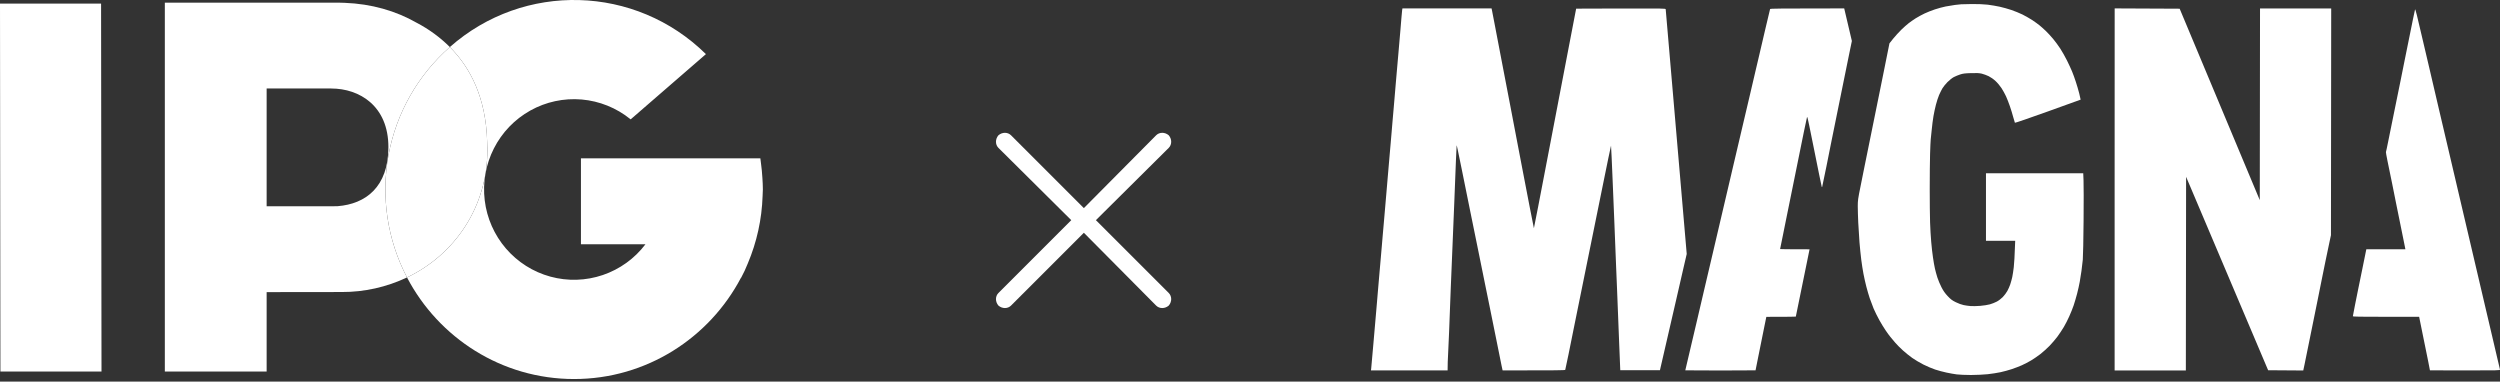
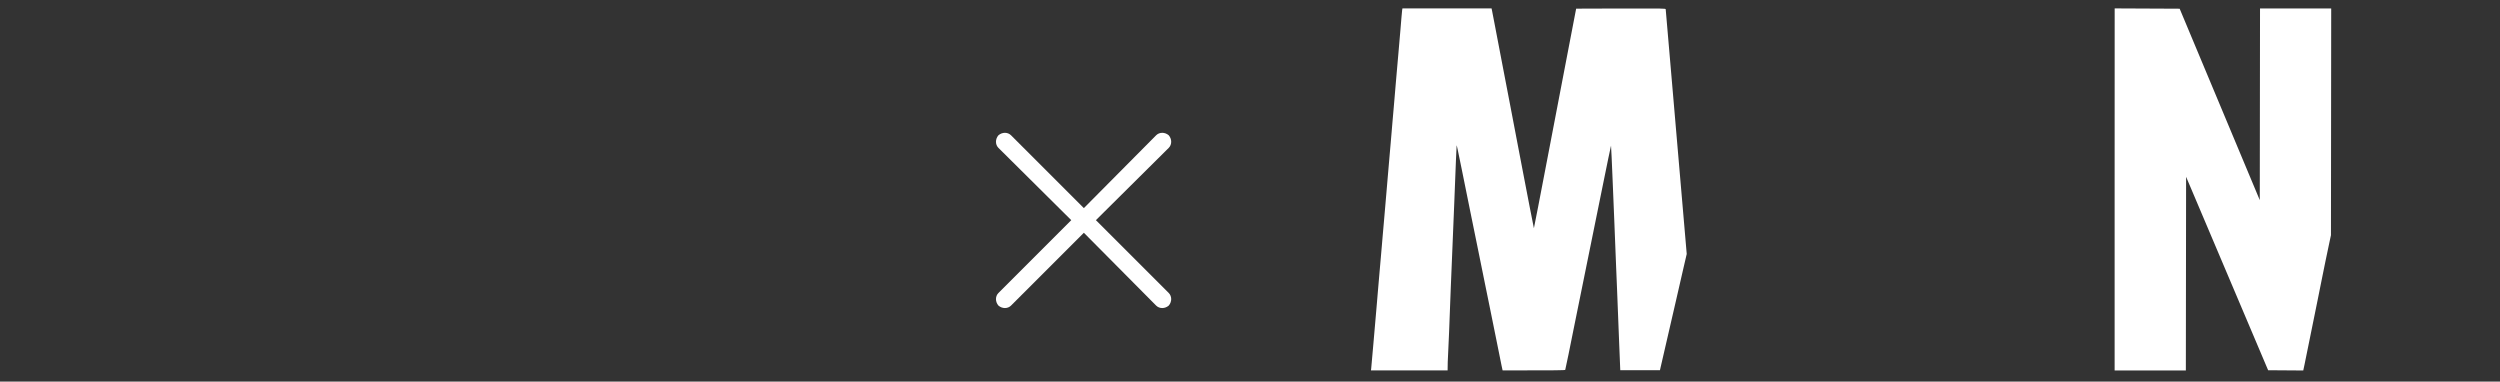
<svg xmlns="http://www.w3.org/2000/svg" width="321" height="49" viewBox="0 0 321 49" fill="none">
  <rect x="0" y="0" width="321" height="49" fill="#333333" stroke="none" />
  <g clip-path="url(#clip0_3060_8031)">
    <path d="M43.374 26.472C43.188 26.477 43.01 26.483 42.816 26.483H34.236V11.356H42.54V11.365C46.148 11.365 49.87 13.598 49.87 18.883C49.87 24.045 46.914 26.188 43.374 26.471V26.472ZM57.76 6.041C56.505 4.793 55.07 3.742 53.502 2.925C50.839 1.397 47.703 0.494 44.254 0.363C44.033 0.351 43.812 0.344 43.59 0.344H21.165V47.709H34.226V47.702H34.236V37.508L43.868 37.496C46.769 37.508 49.636 36.868 52.259 35.623C49.729 30.79 48.897 25.24 49.895 19.872C50.893 14.505 53.664 9.632 57.76 6.041Z" fill="white" />
    <path d="M97.891 22.844C97.855 22.208 97.794 21.573 97.707 20.942C97.663 20.572 97.631 20.337 97.631 20.337V20.332H81.26L76.091 20.33V20.332H74.593V31.367H82.875C81.482 33.2 79.577 34.574 77.402 35.313C75.228 36.053 72.883 36.124 70.668 35.519C68.453 34.914 66.468 33.659 64.967 31.914C63.465 30.17 62.516 28.016 62.239 25.727C61.962 23.438 62.371 21.118 63.414 19.064C64.456 17.009 66.085 15.313 68.091 14.193C70.098 13.073 72.391 12.58 74.679 12.775C76.966 12.971 79.144 13.847 80.933 15.292L80.983 15.321L90.641 6.95C81.608 -1.954 67.266 -2.353 57.76 6.04C60.411 8.704 62.391 12.569 62.55 18.16C62.561 18.377 62.565 18.598 62.57 18.819L62.573 18.883V18.89C62.573 19.017 62.581 19.141 62.581 19.269C62.581 26.532 58.426 32.675 52.26 35.623C56.316 43.37 64.406 48.667 73.71 48.667C83 48.667 91.08 43.388 95.144 35.66C95.146 35.669 95.147 35.678 95.148 35.688C95.474 35.088 95.763 34.47 96.014 33.834C97.175 31.09 97.82 28.153 97.917 25.173C97.937 24.886 97.948 24.598 97.951 24.31C97.951 23.843 97.924 23.337 97.892 22.846L97.891 22.844Z" fill="white" />
    <path d="M62.582 19.269C62.582 19.141 62.574 19.016 62.573 18.89V18.883L62.57 18.82C62.567 18.598 62.561 18.377 62.551 18.16C62.391 12.569 60.412 8.703 57.76 6.041C53.664 9.631 50.893 14.504 49.895 19.872C48.897 25.24 49.729 30.789 52.259 35.623C58.427 32.674 62.58 26.533 62.58 19.269H62.582Z" fill="white" />
    <path d="M0 0.46L0.054 47.709H13.033L12.979 0.46H0Z" fill="white" />
  </g>
  <path d="M148.449 39.237L139.167 29.886L129.816 39.237C129.394 39.659 128.691 39.659 128.199 39.237C127.777 38.745 127.777 38.042 128.199 37.62L137.55 28.269L128.199 18.987C127.777 18.565 127.777 17.862 128.199 17.37C128.691 16.948 129.394 16.948 129.816 17.37L139.167 26.722L148.449 17.37C148.871 16.948 149.574 16.948 150.066 17.37C150.488 17.862 150.488 18.565 150.066 18.987L140.714 28.269L150.066 37.62C150.488 38.042 150.488 38.745 150.066 39.237C149.574 39.659 148.871 39.659 148.449 39.237Z" fill="white" />
-   <path d="M251.115 0.624C251.39 0.594 251.689 0.562 251.814 0.55C251.953 0.538 252.59 0.525 253.233 0.518C253.946 0.512 254.715 0.544 255.22 0.601C255.674 0.659 256.368 0.773 256.765 0.863C257.163 0.952 257.831 1.137 258.247 1.277C258.664 1.417 259.32 1.685 259.698 1.87C260.077 2.061 260.644 2.387 260.96 2.591C261.275 2.801 261.685 3.101 261.874 3.254C262.063 3.407 262.429 3.732 262.688 3.981C262.94 4.223 263.369 4.689 263.628 5.001C263.892 5.32 264.302 5.875 264.542 6.244C264.782 6.614 265.173 7.303 265.406 7.775C265.64 8.247 265.936 8.884 266.062 9.197C266.188 9.503 266.403 10.089 266.535 10.504C266.674 10.912 266.869 11.594 266.977 12.015C267.084 12.436 267.16 12.787 267.153 12.793C267.147 12.799 265.255 13.482 262.946 14.31C260.638 15.139 258.733 15.796 258.714 15.764C258.695 15.739 258.601 15.414 258.5 15.044C258.405 14.674 258.21 14.043 258.071 13.641C257.932 13.239 257.711 12.665 257.573 12.366C257.434 12.066 257.175 11.594 256.992 11.314C256.809 11.033 256.463 10.618 256.223 10.402C255.964 10.159 255.605 9.911 255.346 9.783C255.106 9.662 254.703 9.522 254.463 9.458C254.116 9.382 253.813 9.362 253.076 9.388C252.331 9.407 252.035 9.445 251.688 9.56C251.448 9.637 251.076 9.79 250.868 9.898C250.654 10.013 250.3 10.293 250.048 10.548C249.808 10.797 249.512 11.154 249.405 11.345C249.291 11.537 249.102 11.926 248.976 12.206C248.856 12.487 248.673 13.048 248.572 13.45C248.465 13.851 248.326 14.514 248.257 14.916C248.187 15.318 248.086 16.096 248.036 16.638C247.979 17.18 247.922 17.754 247.904 17.913C247.885 18.073 247.847 18.901 247.822 19.762C247.796 20.623 247.777 22.644 247.777 24.258C247.777 25.871 247.796 27.809 247.822 28.562C247.847 29.314 247.91 30.436 247.967 31.048C248.017 31.661 248.118 32.566 248.194 33.057C248.263 33.548 248.377 34.192 248.446 34.492C248.515 34.791 248.654 35.308 248.761 35.639C248.869 35.971 249.102 36.532 249.285 36.883C249.525 37.348 249.733 37.648 250.08 38.018C250.471 38.432 250.654 38.572 251.12 38.802C251.436 38.962 251.89 39.127 252.129 39.172C252.369 39.223 252.779 39.28 253.031 39.299C253.277 39.319 253.832 39.306 254.255 39.274C254.684 39.236 255.245 39.153 255.504 39.076C255.762 39.006 256.16 38.847 256.387 38.726C256.614 38.611 256.961 38.343 257.156 38.145C257.352 37.941 257.617 37.591 257.743 37.361C257.869 37.132 258.039 36.749 258.121 36.5C258.203 36.252 258.317 35.837 258.374 35.576C258.43 35.314 258.519 34.74 258.569 34.3C258.62 33.86 258.683 32.923 258.752 30.921H254.999V22.249H267.488L267.525 23.161C267.551 23.658 267.551 25.986 267.532 28.338C267.513 30.691 267.469 32.942 267.431 33.344C267.393 33.746 267.317 34.396 267.261 34.779C267.21 35.161 267.109 35.799 267.04 36.181C266.97 36.564 266.819 37.259 266.699 37.712C266.579 38.164 266.384 38.84 266.258 39.21C266.132 39.58 265.879 40.211 265.696 40.613C265.52 41.015 265.204 41.633 264.996 41.984C264.788 42.335 264.416 42.896 264.17 43.227C263.924 43.559 263.464 44.088 263.161 44.407C262.852 44.726 262.328 45.191 262 45.453C261.672 45.708 261.13 46.078 260.802 46.275C260.474 46.473 259.931 46.753 259.604 46.9C259.276 47.047 258.689 47.27 258.311 47.397C257.932 47.525 257.276 47.703 256.86 47.793C256.444 47.882 255.706 47.997 255.22 48.048C254.734 48.105 253.769 48.144 253.076 48.15C252.382 48.15 251.562 48.112 251.246 48.073C250.931 48.035 250.338 47.927 249.922 47.837C249.506 47.748 248.85 47.576 248.471 47.448C248.093 47.321 247.412 47.034 246.957 46.804C246.503 46.575 245.866 46.192 245.538 45.963C245.21 45.727 244.668 45.3 244.34 45C244.012 44.707 243.57 44.26 243.362 44.018C243.148 43.776 242.864 43.438 242.725 43.259C242.58 43.087 242.309 42.711 242.12 42.43C241.924 42.15 241.565 41.563 241.319 41.123C241.073 40.683 240.738 40.007 240.574 39.625C240.417 39.242 240.19 38.636 240.07 38.286C239.95 37.935 239.761 37.272 239.641 36.819C239.521 36.366 239.357 35.614 239.269 35.161C239.181 34.709 239.054 33.886 238.985 33.344C238.916 32.802 238.815 31.794 238.758 31.112C238.708 30.43 238.632 29.295 238.6 28.593C238.569 27.892 238.537 26.942 238.537 26.489C238.537 25.73 238.569 25.52 238.89 23.939C239.08 22.989 239.294 21.943 239.357 21.611C239.42 21.28 239.647 20.158 239.862 19.125C240.076 18.092 240.398 16.485 240.587 15.554C240.776 14.623 241.098 13.016 241.312 11.983C241.521 10.95 241.792 9.617 241.912 9.018C242.031 8.419 242.24 7.398 242.605 5.568L243.085 4.963C243.35 4.631 243.823 4.121 244.125 3.821C244.435 3.522 244.857 3.145 245.065 2.986C245.273 2.82 245.683 2.54 245.98 2.348C246.276 2.163 246.781 1.889 247.103 1.736C247.418 1.583 248.017 1.347 248.421 1.213C248.831 1.073 249.461 0.907 249.827 0.831C250.193 0.761 250.729 0.671 251.026 0.633L251.115 0.624Z" fill="white" />
  <path d="M179.943 2.291C179.974 1.851 180.018 1.398 180.037 1.29L180.075 1.079H191.517L191.592 1.443C191.63 1.647 191.794 2.489 191.952 3.311C192.109 4.134 192.538 6.372 192.904 8.285C193.27 10.198 193.737 12.633 193.945 13.705C194.147 14.776 194.55 16.855 194.828 18.328C195.112 19.8 195.465 21.637 195.61 22.408C195.761 23.18 196.121 25.048 196.411 26.566C196.701 28.077 196.947 29.314 196.953 29.308C196.96 29.301 197.212 28.032 197.508 26.489C197.805 24.946 198.19 22.938 198.366 22.026C198.543 21.114 198.896 19.265 199.155 17.913C199.413 16.561 199.766 14.712 199.943 13.8C200.12 12.889 200.473 11.039 200.731 9.688C200.99 8.336 201.343 6.487 201.52 5.575C201.696 4.663 201.955 3.286 202.378 1.111L208.124 1.092C213.567 1.079 213.87 1.086 213.876 1.188C213.876 1.252 214.481 8.349 216.575 32.611L216.146 34.46C215.913 35.48 215.478 37.374 215.181 38.668C214.879 39.969 214.361 42.207 214.034 43.642C213.706 45.076 213.365 46.543 213.138 47.531H208.042L207.871 43.291C207.783 40.957 207.676 38.222 207.632 37.202C207.594 36.181 207.531 34.734 207.499 33.982C207.468 33.229 207.373 30.857 207.291 28.721C207.203 26.585 207.102 24.098 207.064 23.206C207.026 22.313 206.969 20.936 206.932 20.145C206.894 19.354 206.862 18.704 206.856 18.697C206.85 18.691 206.698 19.412 206.515 20.291C206.332 21.178 206.017 22.746 205.803 23.779C205.594 24.812 205.153 26.98 204.825 28.593C204.497 30.207 204.055 32.375 203.847 33.408C203.633 34.441 203.406 35.563 203.343 35.895C203.28 36.226 203.053 37.348 202.838 38.381C202.63 39.414 202.302 41.021 202.113 41.952C201.93 42.883 201.602 44.49 201.394 45.523C201.179 46.556 200.996 47.442 200.977 47.487C200.952 47.544 200.088 47.563 192.936 47.563L192.904 47.423C192.885 47.34 192.841 47.136 192.803 46.958C192.765 46.785 192.469 45.306 192.141 43.674C191.807 42.041 191.428 40.167 191.296 39.497C191.157 38.828 190.873 37.438 190.665 36.405C190.451 35.372 190.224 34.249 190.161 33.918C190.097 33.586 189.87 32.464 189.656 31.431C189.448 30.398 189.057 28.504 188.798 27.223C188.54 25.941 188.268 24.621 188.205 24.29C188.142 23.958 187.915 22.836 187.701 21.803C187.486 20.77 187.253 19.622 187.177 19.252C187.101 18.882 187.038 18.627 187.032 18.678C187.019 18.729 186.982 19.577 186.944 20.559C186.906 21.541 186.805 24.066 186.723 26.171C186.635 28.275 186.54 30.698 186.502 31.558C186.464 32.419 186.364 34.9 186.275 37.074C186.187 39.248 186.092 41.773 186.061 42.685C186.023 43.597 185.972 44.86 185.935 45.491C185.897 46.122 185.872 46.849 185.872 47.563H176.032L176.064 47.295C176.083 47.142 176.215 45.701 176.348 44.088C176.486 42.475 176.631 40.836 176.663 40.454C176.694 40.071 176.751 39.408 176.789 38.987C176.827 38.566 176.884 37.89 176.915 37.489C176.953 37.087 177.01 36.424 177.041 36.022C177.079 35.62 177.136 34.957 177.168 34.555C177.205 34.154 177.262 33.503 177.294 33.121C177.325 32.738 177.382 32.075 177.42 31.654C177.458 31.233 177.514 30.564 177.546 30.175C177.584 29.779 177.634 29.129 177.672 28.74C177.704 28.345 177.76 27.688 177.798 27.286C177.83 26.885 177.887 26.221 177.924 25.82C177.956 25.418 178.013 24.749 178.051 24.34C178.082 23.926 178.139 23.256 178.177 22.855C178.208 22.453 178.265 21.79 178.303 21.388C178.334 20.986 178.391 20.323 178.429 19.922C178.461 19.52 178.517 18.863 178.555 18.474C178.587 18.079 178.643 17.416 178.681 17.008C178.713 16.593 178.776 15.917 178.807 15.509C178.845 15.095 178.902 14.444 178.934 14.055C178.965 13.673 179.022 13.01 179.06 12.589C179.098 12.168 179.154 11.492 179.186 11.09C179.224 10.689 179.28 10.025 179.312 9.624C179.35 9.222 179.407 8.578 179.438 8.189C179.47 7.807 179.526 7.156 179.564 6.754C179.596 6.353 179.653 5.69 179.69 5.288C179.722 4.886 179.779 4.223 179.817 3.821C179.848 3.42 179.905 2.731 179.943 2.291Z" fill="white" />
-   <path d="M226.705 3.573C227.008 2.291 227.26 1.207 227.279 1.162C227.298 1.099 228.307 1.079 236.796 1.079L237.78 5.262L237.49 6.665C237.333 7.437 236.935 9.388 236.607 11.001C236.286 12.614 235.844 14.776 235.63 15.815C235.421 16.848 235.194 17.964 235.125 18.302C235.062 18.634 234.778 20.036 234.501 21.427C234.217 22.81 233.977 23.971 233.964 24.009C233.952 24.041 233.927 24.028 233.908 23.977C233.889 23.92 233.744 23.231 233.586 22.447C233.435 21.656 233.132 20.164 232.917 19.131C232.709 18.092 232.432 16.721 232.299 16.083C232.154 15.35 232.053 14.954 232.022 15.031C231.997 15.088 231.82 15.93 231.624 16.899C231.429 17.862 231.101 19.482 230.893 20.502C230.685 21.516 230.464 22.619 230.395 22.957C230.331 23.288 230.104 24.404 229.89 25.444C229.682 26.477 229.455 27.592 229.385 27.93C229.322 28.262 229.108 29.301 228.919 30.239C228.723 31.176 228.565 31.96 228.565 31.979C228.565 31.992 229.417 32.011 232.35 32.011L232.318 32.151C232.306 32.228 232.148 33 231.971 33.86C231.795 34.715 231.542 35.965 231.404 36.634C231.271 37.297 231.032 38.464 230.874 39.229C230.716 39.995 230.584 40.632 230.584 40.651C230.584 40.664 229.732 40.683 226.799 40.683L226.768 40.823C226.749 40.9 226.579 41.742 226.389 42.692C226.194 43.635 225.897 45.115 225.727 45.975C225.557 46.83 225.412 47.544 225.412 47.55C225.412 47.557 223.387 47.57 220.902 47.57C218.423 47.57 216.392 47.557 216.392 47.55C216.392 47.544 216.676 46.333 217.023 44.86C217.37 43.387 217.723 41.876 217.812 41.512C217.9 41.142 218.398 39.019 218.915 36.794C219.439 34.562 219.906 32.566 219.956 32.362C220.006 32.151 220.448 30.27 220.934 28.185C221.426 26.094 221.88 24.162 221.943 23.881C222.012 23.601 222.321 22.262 222.637 20.916C222.958 19.565 223.312 18.041 223.431 17.537L223.477 17.341C223.594 16.844 223.746 16.197 223.835 15.815C223.942 15.375 224.308 13.794 224.661 12.308C225.008 10.816 225.38 9.222 225.488 8.769C225.595 8.31 225.79 7.481 225.923 6.92C226.055 6.359 226.408 4.848 226.705 3.573Z" fill="white" />
  <path d="M271.518 47.57V24.321L271.524 1.079L279.869 1.118L290.156 25.699L290.187 1.086H299.327L299.295 30.194L299.131 30.959C299.037 31.38 298.791 32.566 298.576 33.605C298.368 34.638 298.141 35.754 298.072 36.092C298.008 36.424 297.781 37.54 297.573 38.579C297.359 39.612 296.917 41.78 296.596 43.393C296.268 45 295.959 46.537 295.902 46.804C295.845 47.066 295.788 47.346 295.738 47.57L291.228 47.538L280.695 22.702L280.663 47.57H271.518Z" fill="white" />
-   <path d="M309.835 2.419C309.961 1.806 310.074 1.264 310.093 1.207C310.112 1.156 310.219 1.5 310.333 1.972L310.381 2.176C310.531 2.805 310.857 4.176 311.153 5.447C311.487 6.888 311.834 8.349 311.916 8.699L311.927 8.747C312.034 9.203 312.483 11.126 312.95 13.131C313.442 15.222 313.896 17.154 313.96 17.435C314.029 17.715 314.483 19.654 314.969 21.739C315.461 23.83 315.915 25.762 315.978 26.043C316.047 26.323 316.501 28.262 316.987 30.347C317.479 32.438 317.933 34.37 317.996 34.651C318.066 34.932 318.52 36.87 319.005 38.955C319.497 41.047 319.951 42.979 320.015 43.259C320.084 43.54 320.324 44.573 320.551 45.555C320.784 46.537 320.98 47.391 320.998 47.455C321.024 47.557 320.778 47.563 316.514 47.563C314.035 47.563 312.004 47.557 312.004 47.55C312.011 47.544 311.897 46.977 311.758 46.288C311.62 45.606 311.336 44.216 311.128 43.195C310.938 42.245 310.749 41.322 310.638 40.779L310.617 40.677H306.359C302.998 40.677 302.102 40.664 302.108 40.6C302.108 40.556 302.234 39.886 302.392 39.114C302.55 38.343 302.733 37.444 302.796 37.106C302.865 36.774 303.105 35.582 303.338 34.46C303.565 33.337 303.773 32.33 303.836 32.005H308.851L308.819 31.833C308.794 31.737 308.725 31.386 308.661 31.048C308.598 30.717 308.371 29.601 308.157 28.562C307.949 27.529 307.722 26.413 307.652 26.075C307.589 25.743 307.362 24.627 307.154 23.588C306.94 22.555 306.668 21.229 306.549 20.642C306.429 20.056 306.34 19.552 306.353 19.526C306.372 19.501 306.498 18.901 306.637 18.2C306.782 17.499 307.11 15.879 307.368 14.597C307.627 13.322 308.012 11.428 308.226 10.389C308.434 9.356 308.661 8.24 308.725 7.902C308.794 7.571 309.021 6.455 309.229 5.415C309.437 4.382 309.715 3.037 309.835 2.419Z" fill="white" />
  <defs>
    <clipPath id="clip0_3060_8031">
-       <rect width="98.371" height="48.668" fill="white" />
-     </clipPath>
+       </clipPath>
  </defs>
</svg>